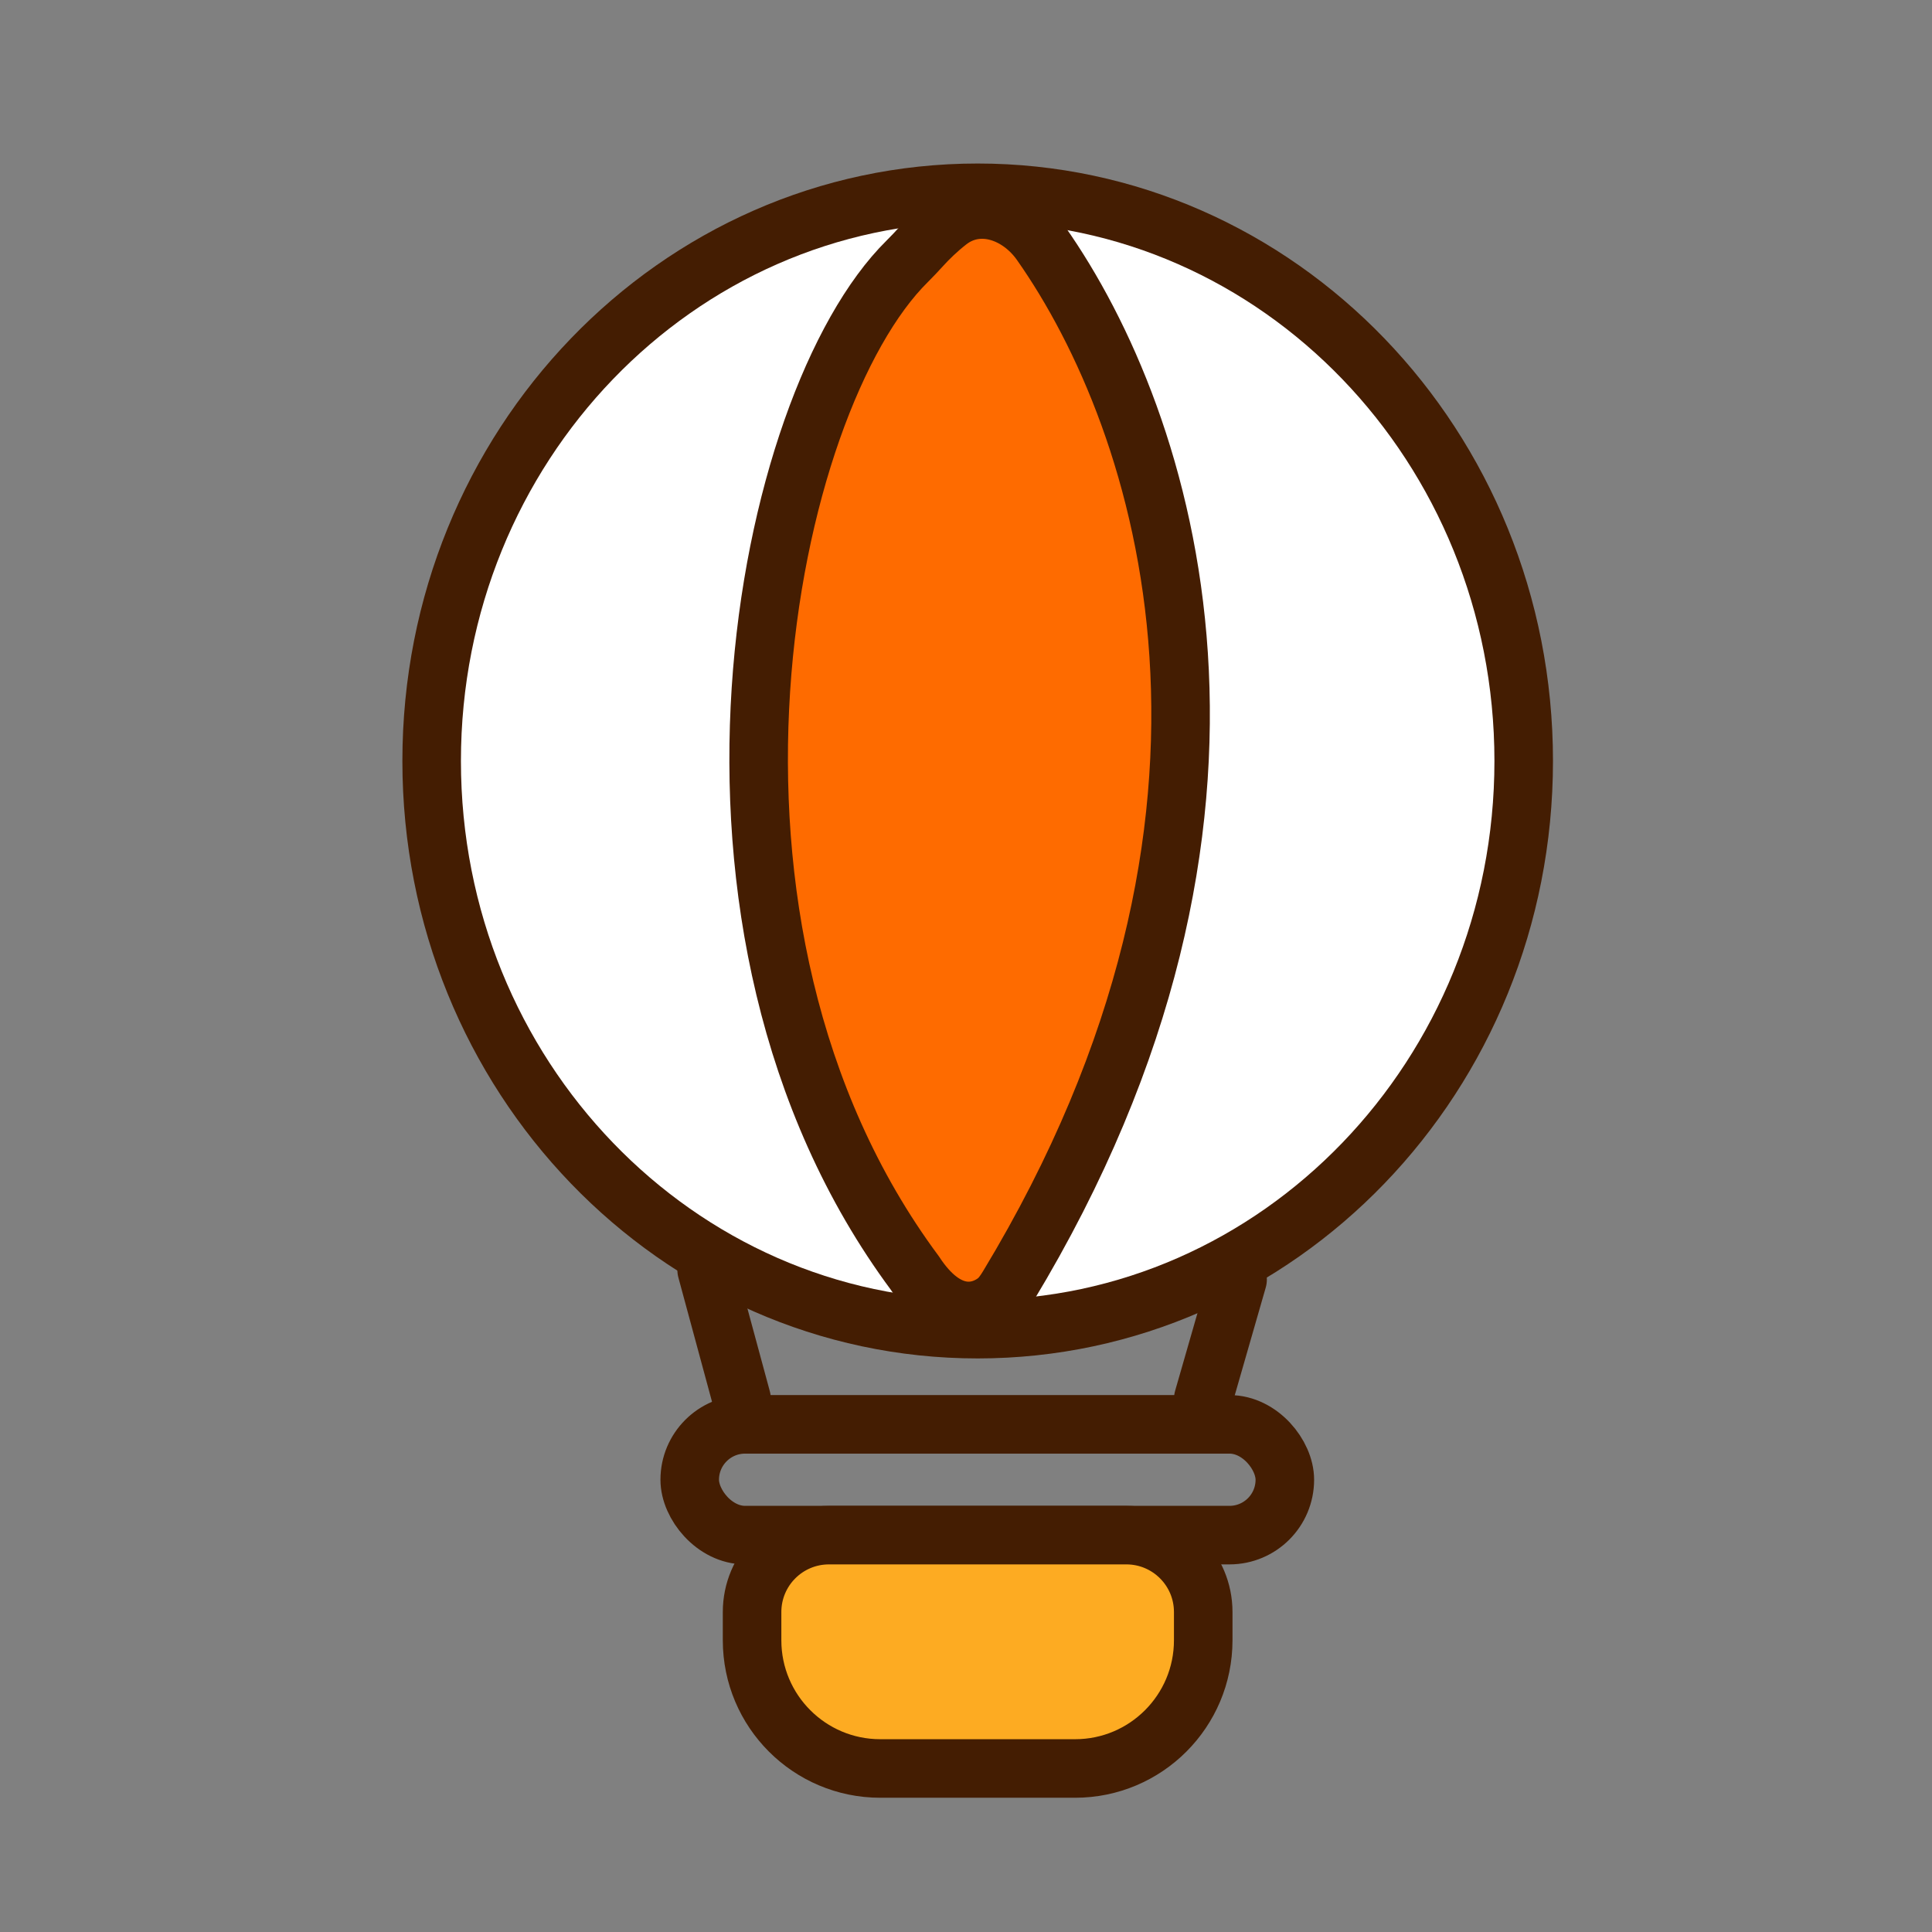
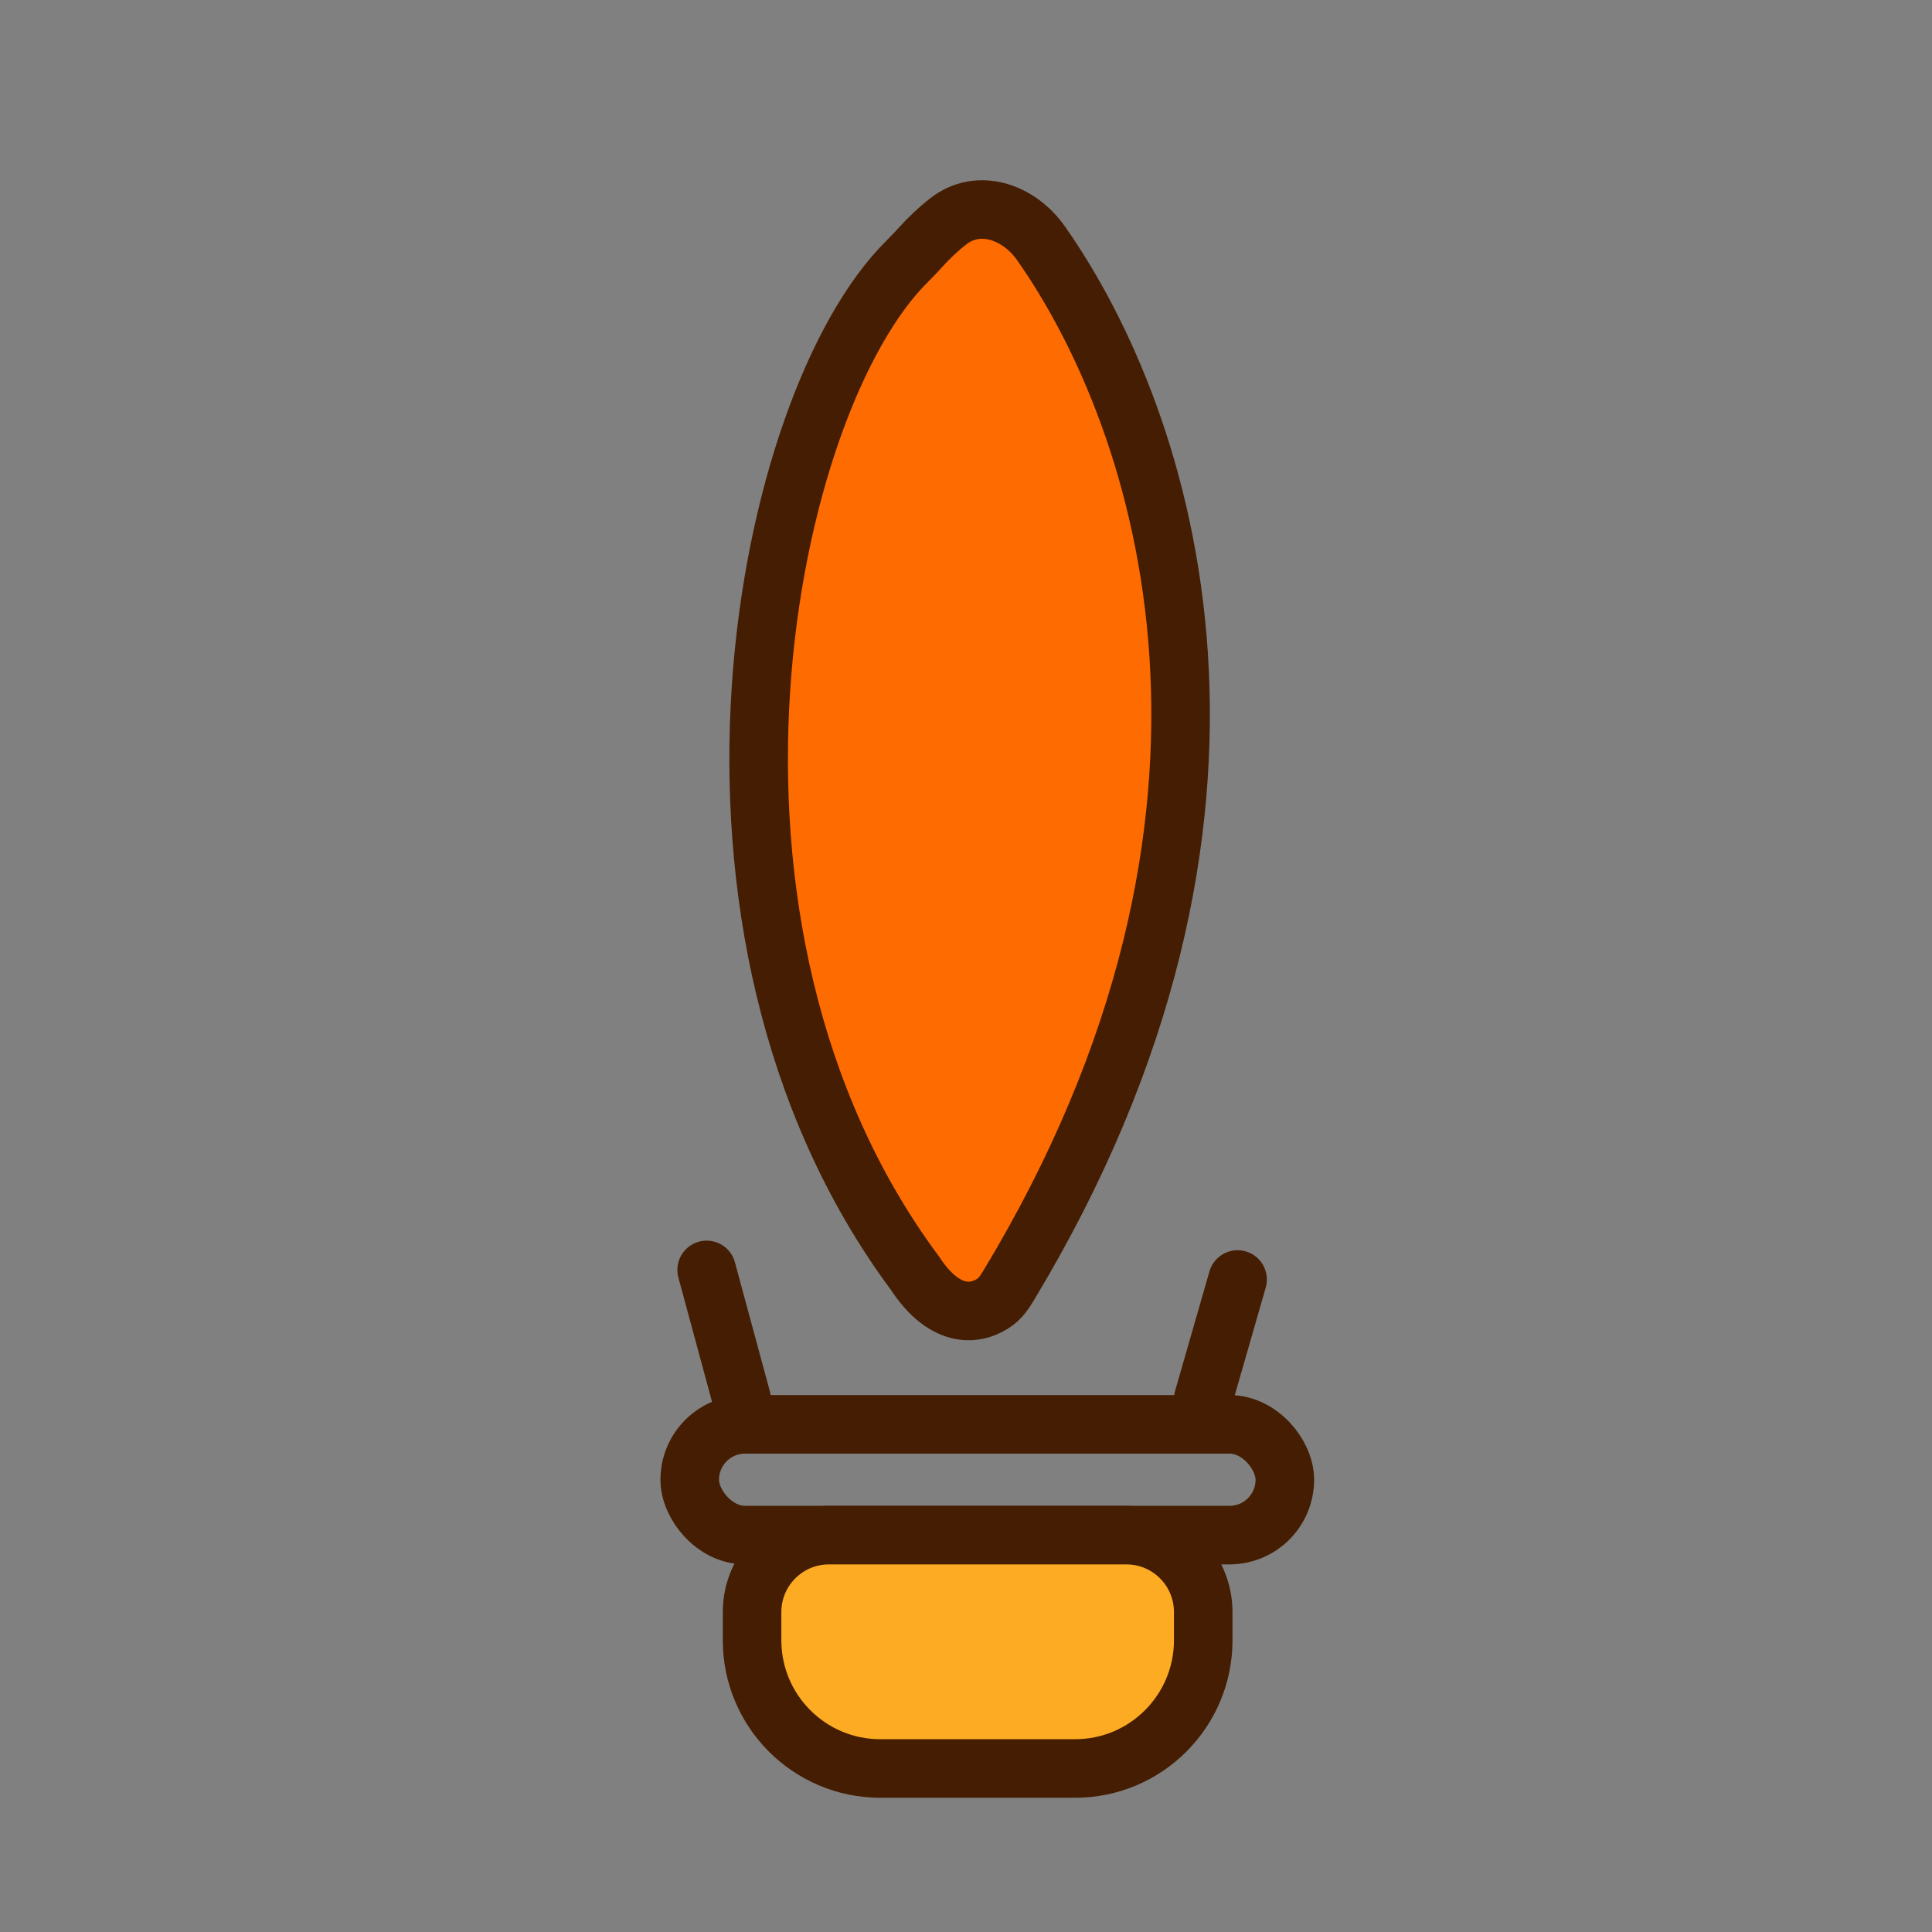
<svg xmlns="http://www.w3.org/2000/svg" width="33" height="33" viewBox="0 0 33 33" fill="none">
  <rect x="0" y="0" width="33" height="33" fill="#808080" stroke="none" />
-   <path d="M15.393 5.133L13.465 9.455L13.234 12.696V16.554L14.913 21.692L15.393 22.348L16.28 22.685L17.285 22.348V21.3L18.713 18.098L19.716 14.509L19.986 10.573L19.716 8.104L17.633 4.246L16.012 4.246L15.393 5.133Z" fill="#FE6B00" />
  <path d="M12.07 21.691L12.666 23.892" stroke="#441D02" stroke-linecap="round" />
  <path d="M21.139 21.855L20.553 23.892" stroke="#441D02" stroke-linecap="round" />
-   <path d="M26.026 12.998C26.026 18.376 21.833 22.703 16.699 22.703C11.566 22.703 7.373 18.376 7.373 12.998C7.373 7.62 11.566 3.293 16.699 3.293C21.833 3.293 26.026 7.62 26.026 12.998Z" fill="white" stroke="#441D02" />
  <rect x="11.781" y="24.329" width="10.165" height="1.892" rx="0.946" stroke="#441D02" stroke-linecap="round" />
-   <path d="M12.846 27.535C12.846 26.809 13.434 26.221 14.16 26.221H19.239C19.964 26.221 20.552 26.809 20.552 27.535V28.017C20.552 29.226 19.572 30.207 18.363 30.207H15.036C13.826 30.207 12.846 29.226 12.846 28.017V27.535Z" fill="#FDAB22" stroke="#441D02" />
+   <path d="M12.846 27.535C12.846 26.809 13.434 26.221 14.16 26.221H19.239C19.964 26.221 20.552 26.809 20.552 27.535V28.017C20.552 29.226 19.572 30.207 18.363 30.207H15.036C13.826 30.207 12.846 29.226 12.846 28.017V27.535" fill="#FDAB22" stroke="#441D02" />
  <path d="M15.626 21.744C11.224 15.81 13.06 6.866 15.496 4.463C15.581 4.378 15.662 4.293 15.742 4.204C15.858 4.076 16.014 3.924 16.194 3.783C16.71 3.377 17.402 3.616 17.78 4.154C19.926 7.208 22.093 13.909 17.22 21.97C17.16 22.068 17.094 22.167 17.002 22.235C16.705 22.454 16.161 22.561 15.626 21.744Z" fill="#FE6B00" stroke="#441D02" stroke-linecap="round" />
</svg>